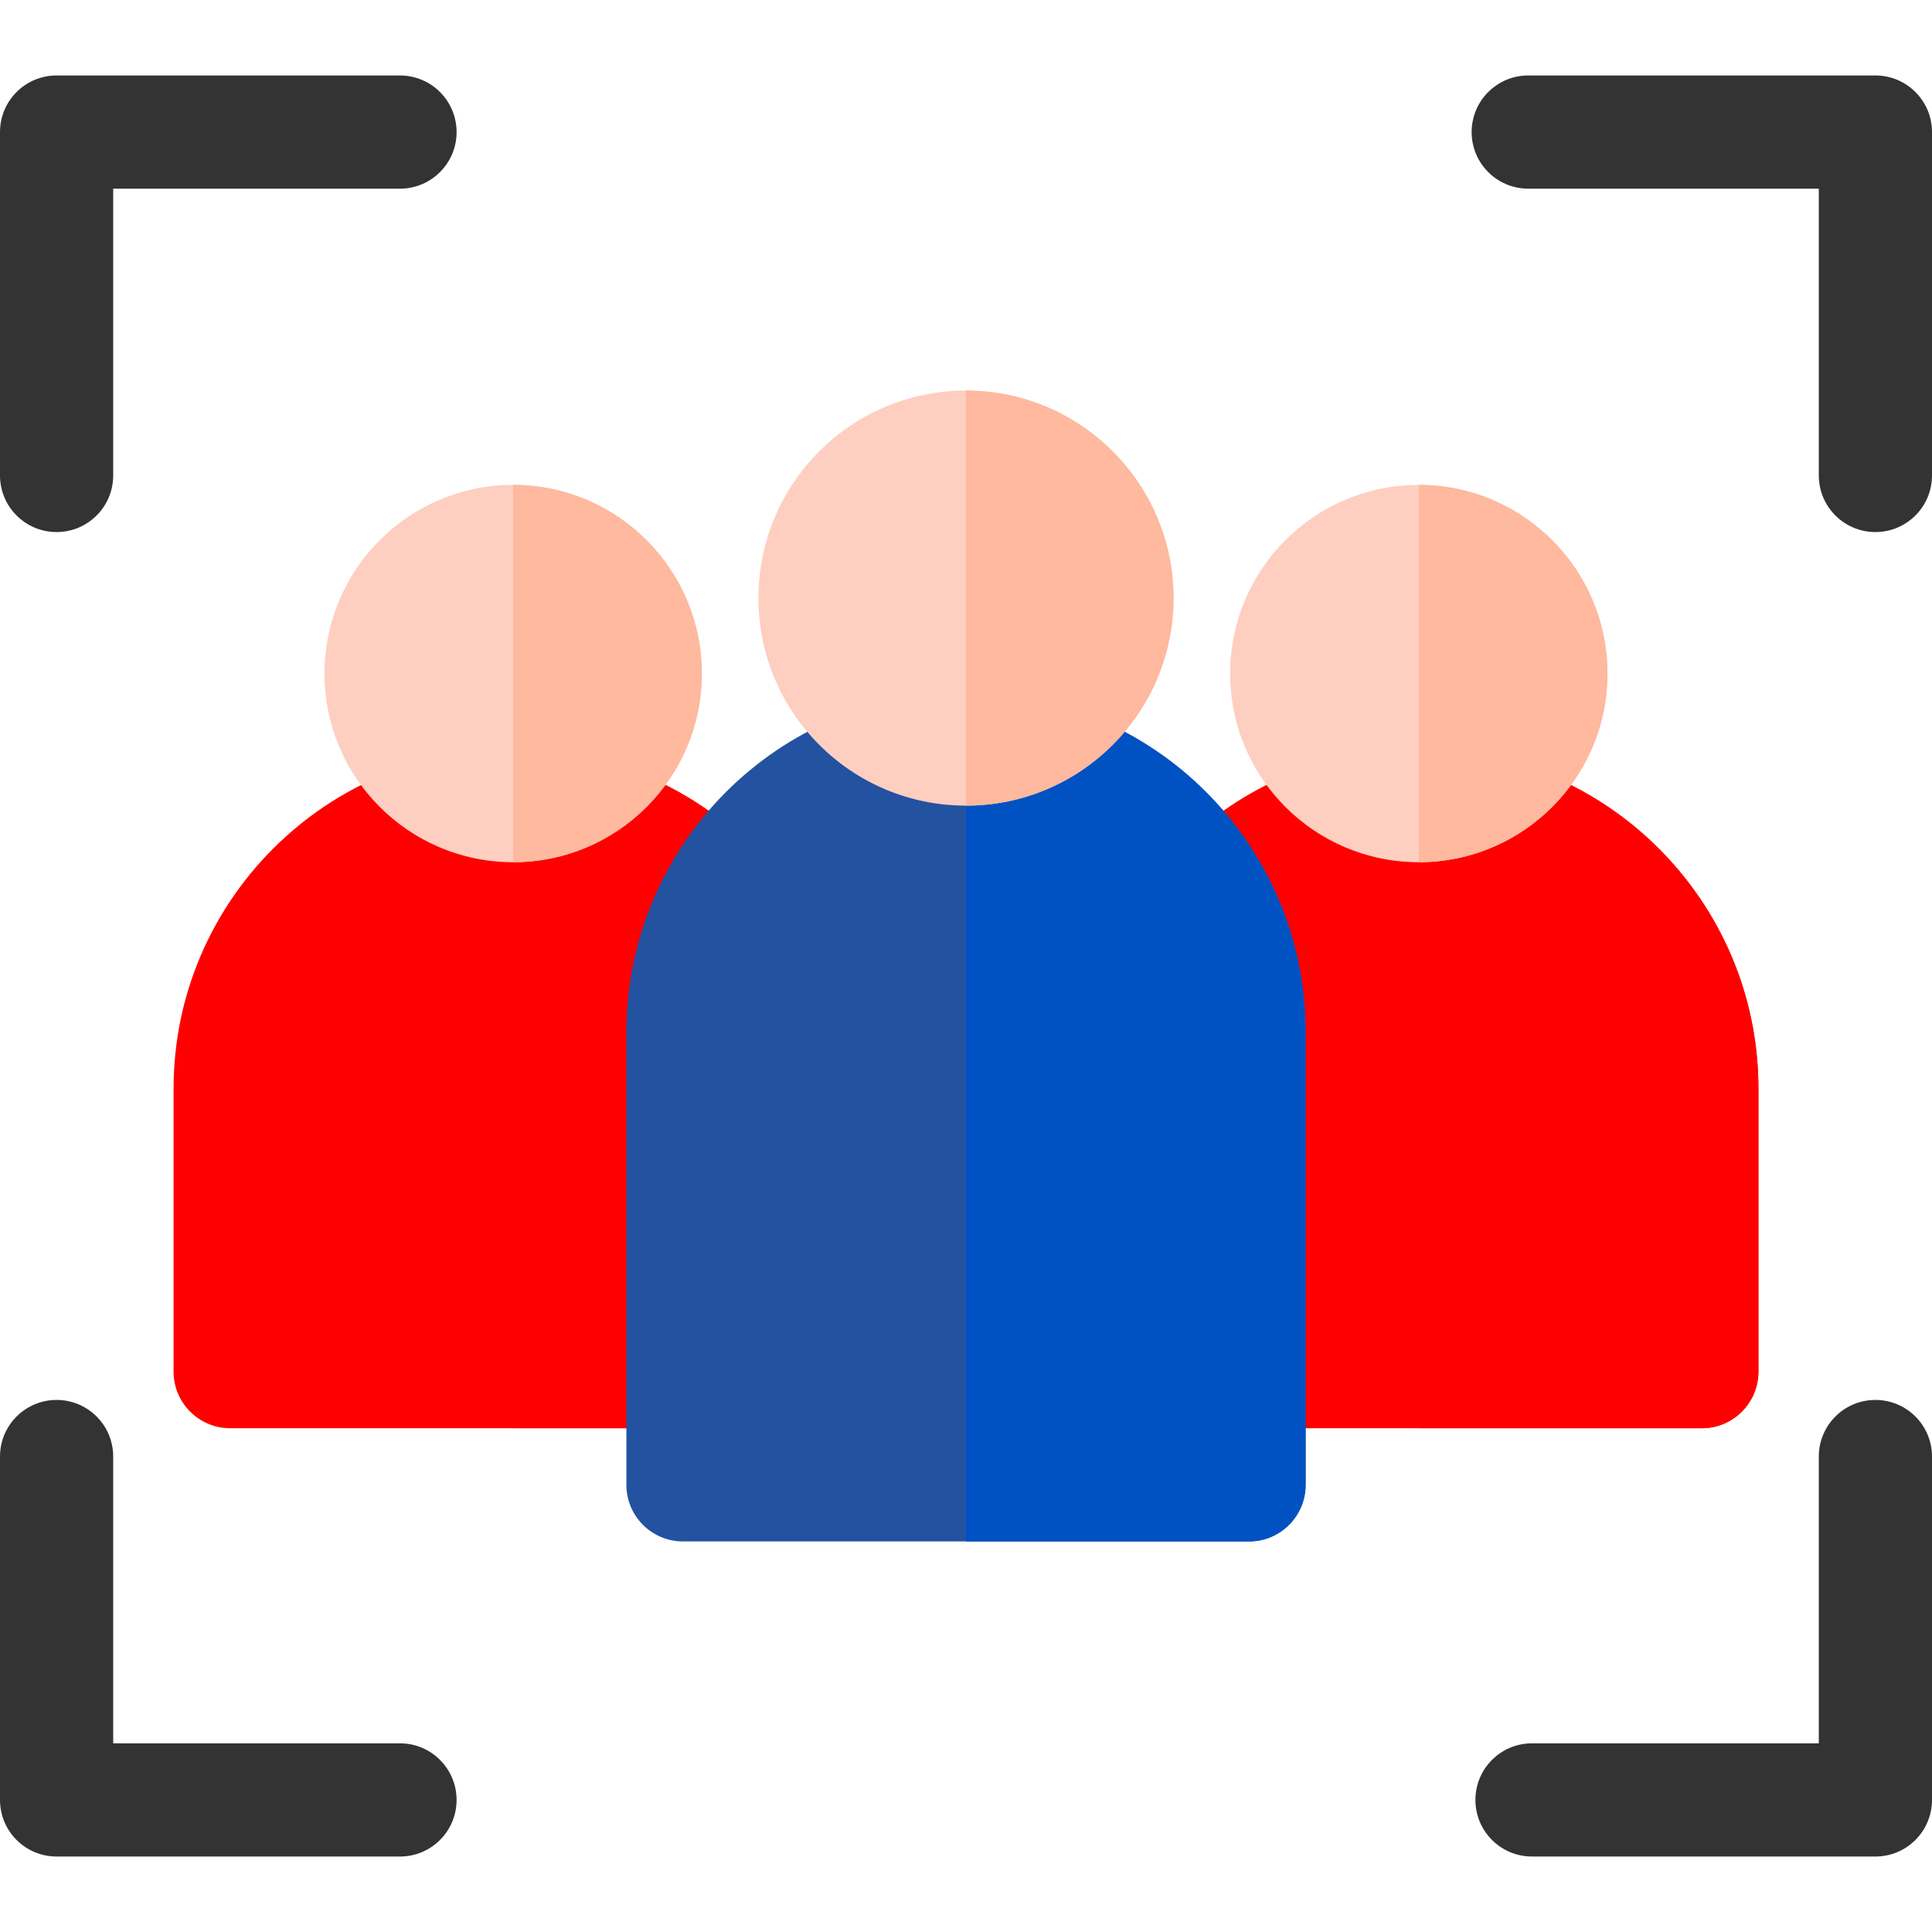
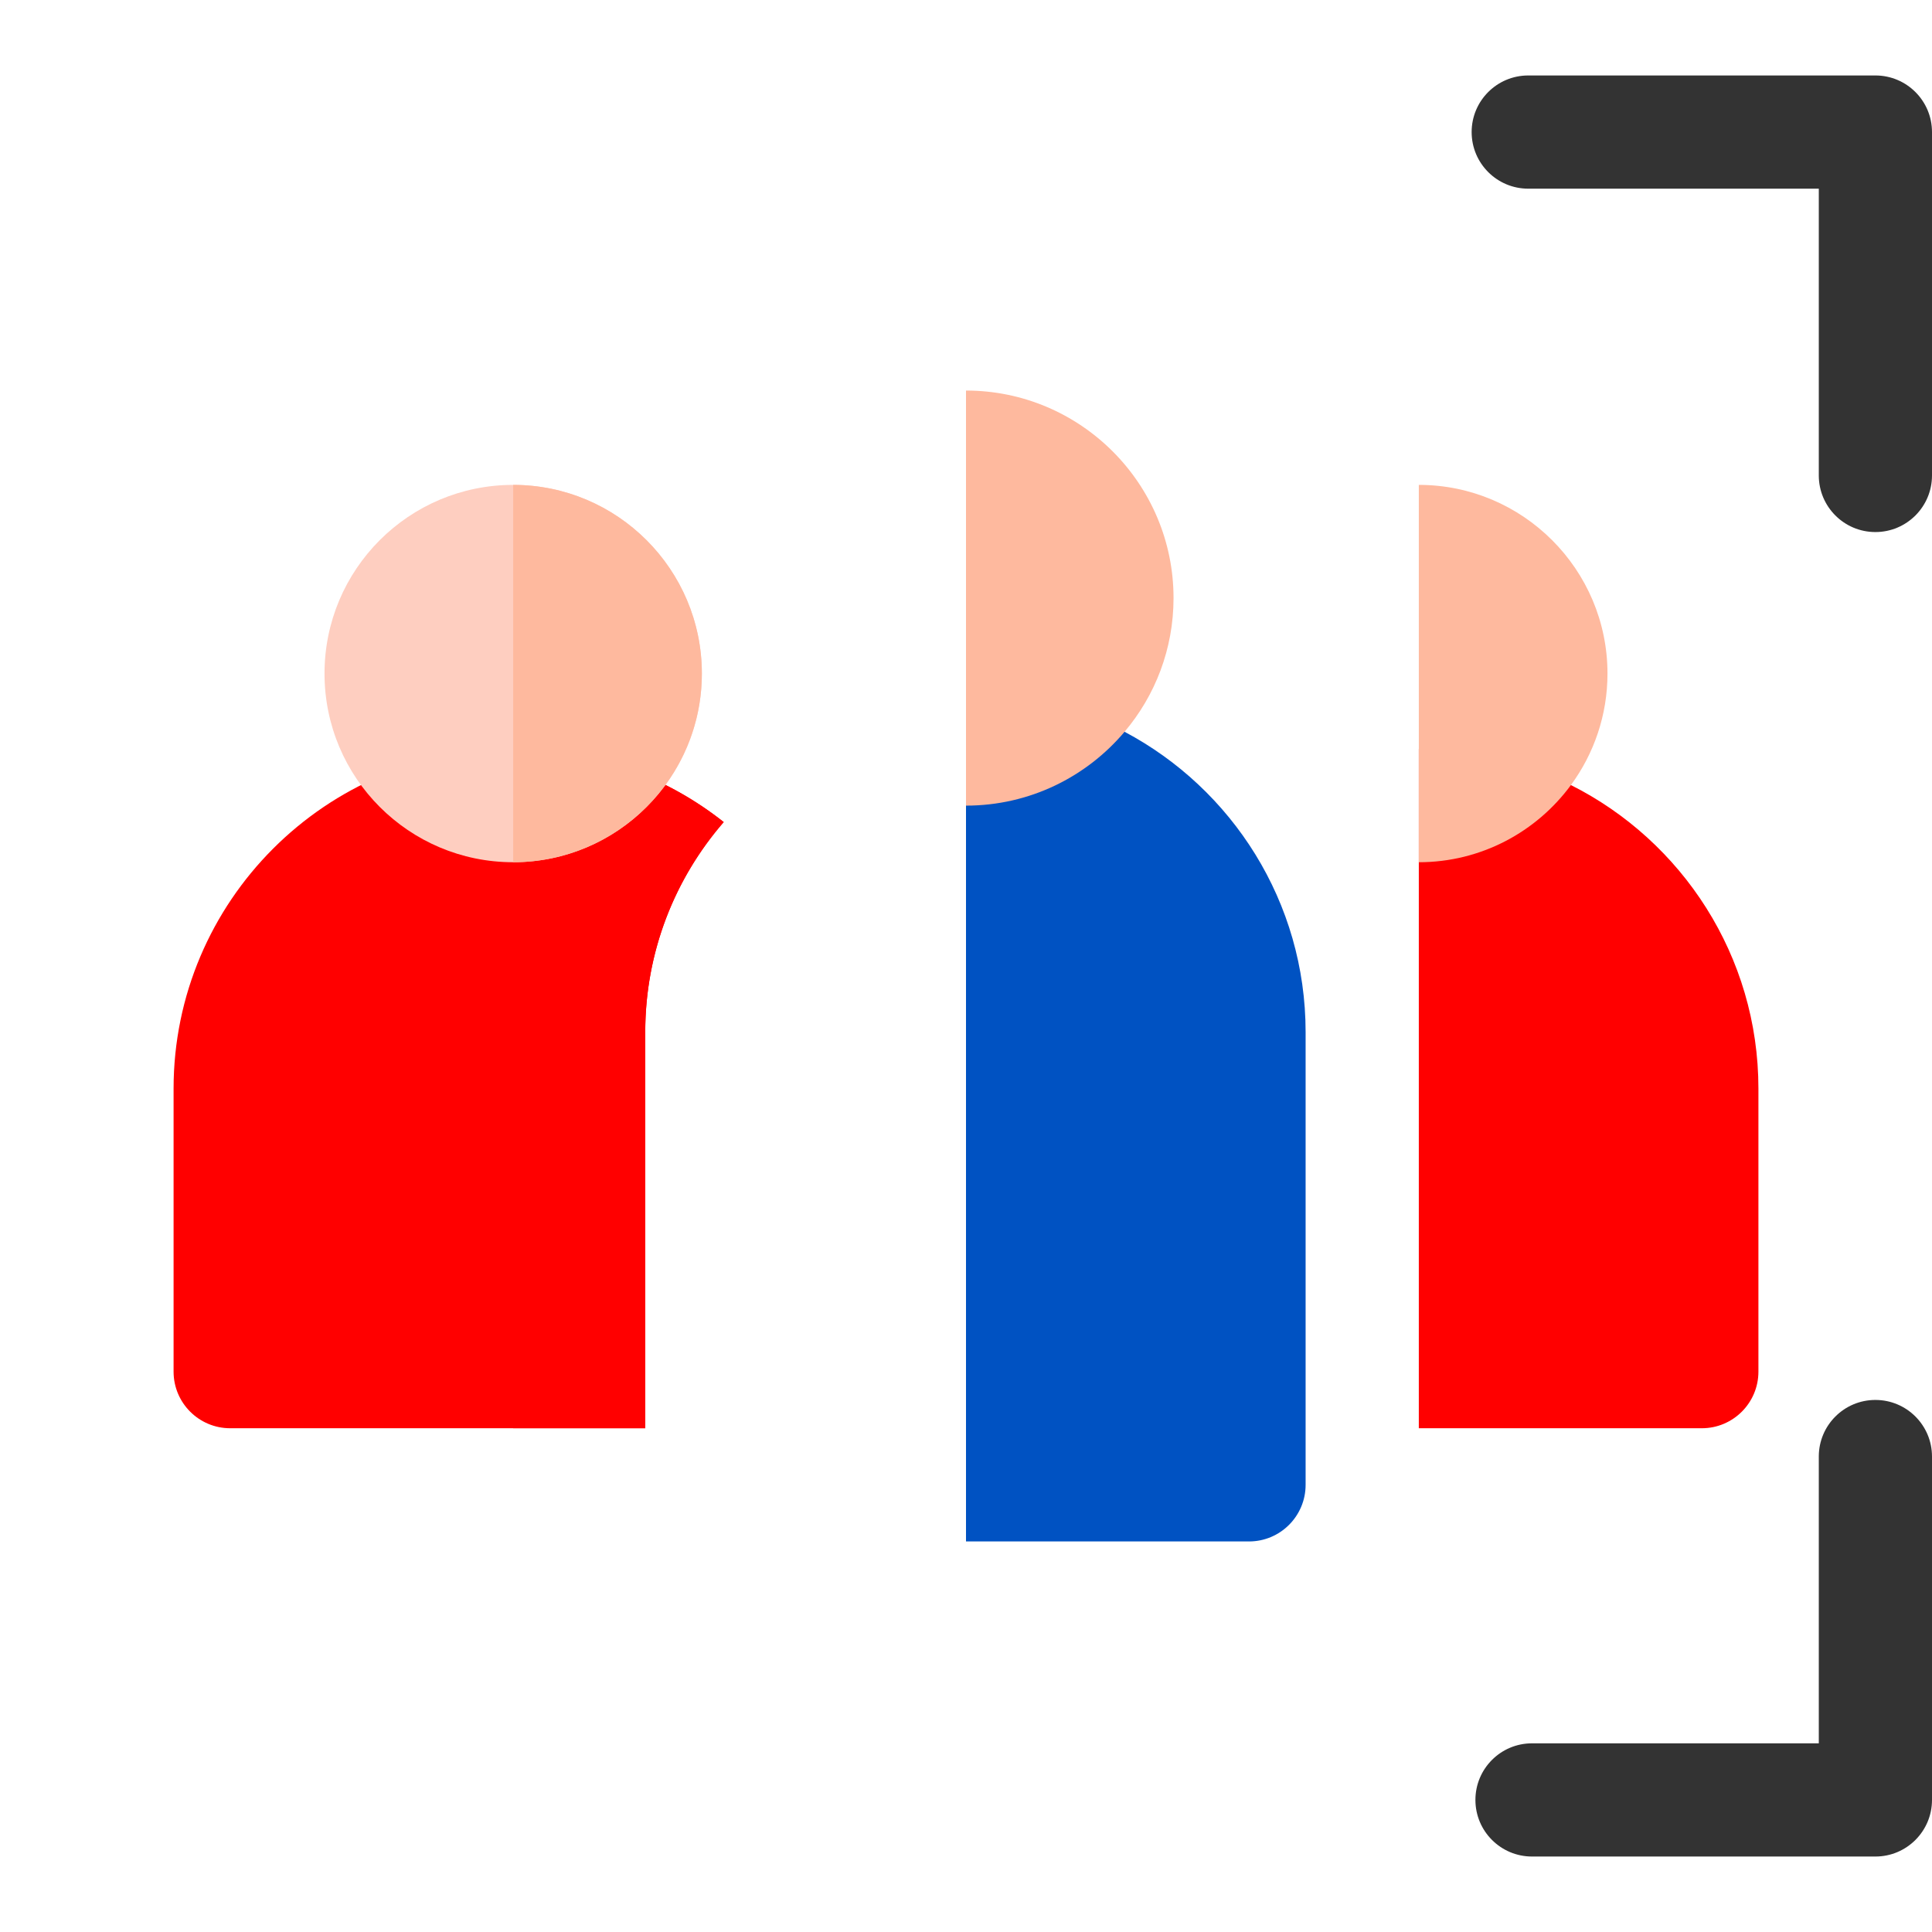
<svg xmlns="http://www.w3.org/2000/svg" version="1.1" width="512" height="512" x="0" y="0" viewBox="0 0 512 512" style="enable-background:new 0 0 512 512" xml:space="preserve" class="">
  <g>
    <path fill="#ff0000" d="M191.79 217.86C178.84 232.79 171 252.24 171 273.5v105H61c-8.28 0-15-6.72-15-15v-75c0-49.63 40.37-90 90-90 20.45 0 39.95 6.82 55.79 19.36z" opacity="1" data-original="#fdbf00" class="" />
    <path fill="#ff0000" d="M191.79 217.86C178.84 232.79 171 252.24 171 273.5v105h-35v-180c14.21 0 27.96 3.29 40.34 9.51a89.372 89.372 0 0 1 15.45 9.85z" opacity="1" data-original="#fe9022" class="" />
-     <path fill="#ff0000" d="M466 288.5v75c0 8.28-6.72 15-15 15H341v-105c0-21.26-7.84-40.71-20.78-55.64 15.83-12.55 35.28-19.36 55.78-19.36 49.63 0 90 40.37 90 90z" opacity="1" data-original="#ff641a" class="" />
    <path fill="#ff0000" d="M466 288.5v75c0 8.28-6.72 15-15 15h-75v-180c14.49 0 28.18 3.44 40.31 9.55 29.44 14.8 49.69 45.3 49.69 80.45z" opacity="1" data-original="#f03800" class="" />
-     <path fill="#2352a1" d="M256 183.5c-49.626 0-90 40.374-90 90v120c0 8.284 6.716 15 15 15h150c8.284 0 15-6.716 15-15v-120c0-49.626-40.374-90-90-90z" opacity="1" data-original="#0097f0" class="" />
    <path fill="#0052c2" d="M346 273.5v120c0 8.28-6.72 15-15 15h-75v-225c15.17 0 29.48 3.77 42.02 10.43C326.53 209.04 346 239.04 346 273.5z" opacity="1" data-original="#0052c2" class="" />
    <path fill="#333333" d="M497 371c-8.284 0-15 6.716-15 15v76h-76c-8.284 0-15 6.716-15 15s6.716 15 15 15h91c8.284 0 15-6.716 15-15v-91c0-8.284-6.716-15-15-15z" opacity="1" data-original="#00b8f0" class="" />
-     <path fill="#333333" d="M106 462H30v-76c0-8.284-6.716-15-15-15s-15 6.716-15 15v91c0 8.284 6.716 15 15 15h91c8.284 0 15-6.716 15-15s-6.716-15-15-15zM106 20H15C6.716 20 0 26.716 0 35v91c0 8.284 6.716 15 15 15s15-6.716 15-15V50h76c8.284 0 15-6.716 15-15s-6.716-15-15-15z" opacity="1" data-original="#5ecef4" class="" />
    <path fill="#333333" d="M497 20h-92c-8.284 0-15 6.716-15 15s6.716 15 15 15h77v76c0 8.284 6.716 15 15 15s15-6.716 15-15V35c0-8.284-6.716-15-15-15z" opacity="1" data-original="#00b8f0" class="" />
-     <circle cx="256" cy="158.5" r="55" fill="#fecec0" opacity="1" data-original="#fecec0" class="" />
    <path fill="#feb99e" d="M311 158.5c0 13.48-4.88 25.86-12.98 35.43-10.08 11.96-25.18 19.57-42.02 19.57v-110c30.33 0 55 24.67 55 55z" opacity="1" data-original="#feb99e" class="" />
-     <circle cx="376" cy="178.5" r="50" fill="#fecec0" opacity="1" data-original="#fecec0" class="" />
    <path fill="#feb99e" d="M426 178.5c0 11.04-3.6 21.26-9.69 29.55-9.11 12.39-23.79 20.45-40.31 20.45v-100c27.57 0 50 22.43 50 50z" opacity="1" data-original="#feb99e" class="" />
    <circle cx="136" cy="178.5" r="50" fill="#fecec0" opacity="1" data-original="#fecec0" class="" />
    <path fill="#feb99e" d="M186 178.5c0 11.02-3.59 21.23-9.66 29.51-9.11 12.42-23.8 20.49-40.34 20.49v-100c27.57 0 50 22.43 50 50z" opacity="1" data-original="#feb99e" class="" />
  </g>
</svg>